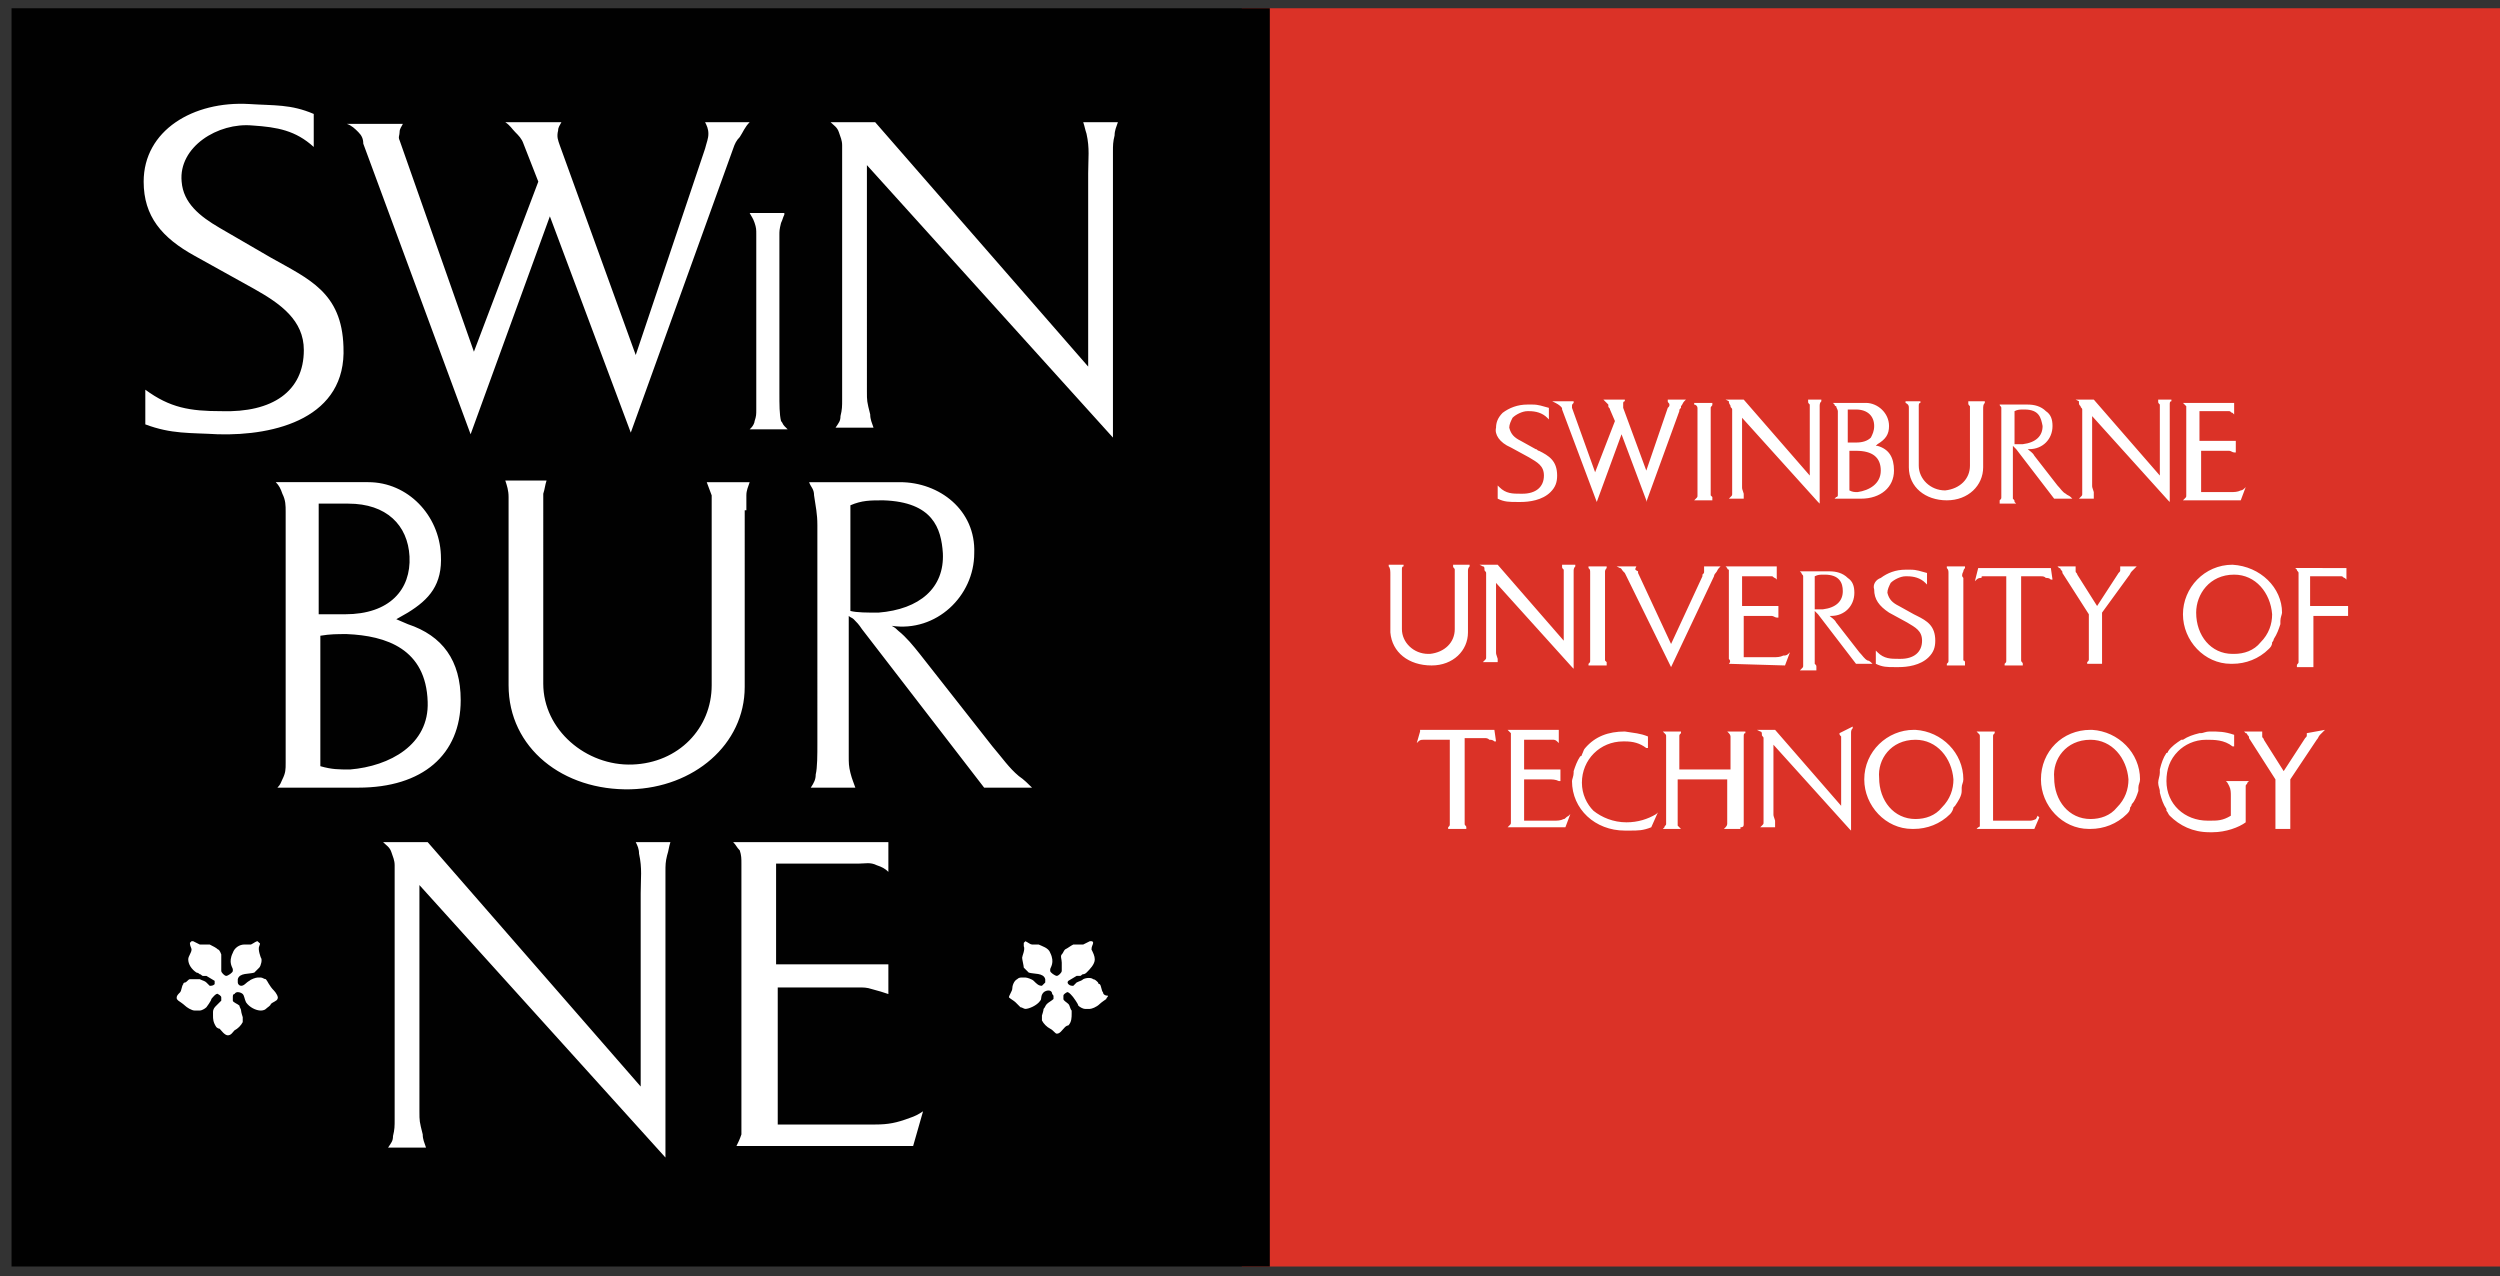
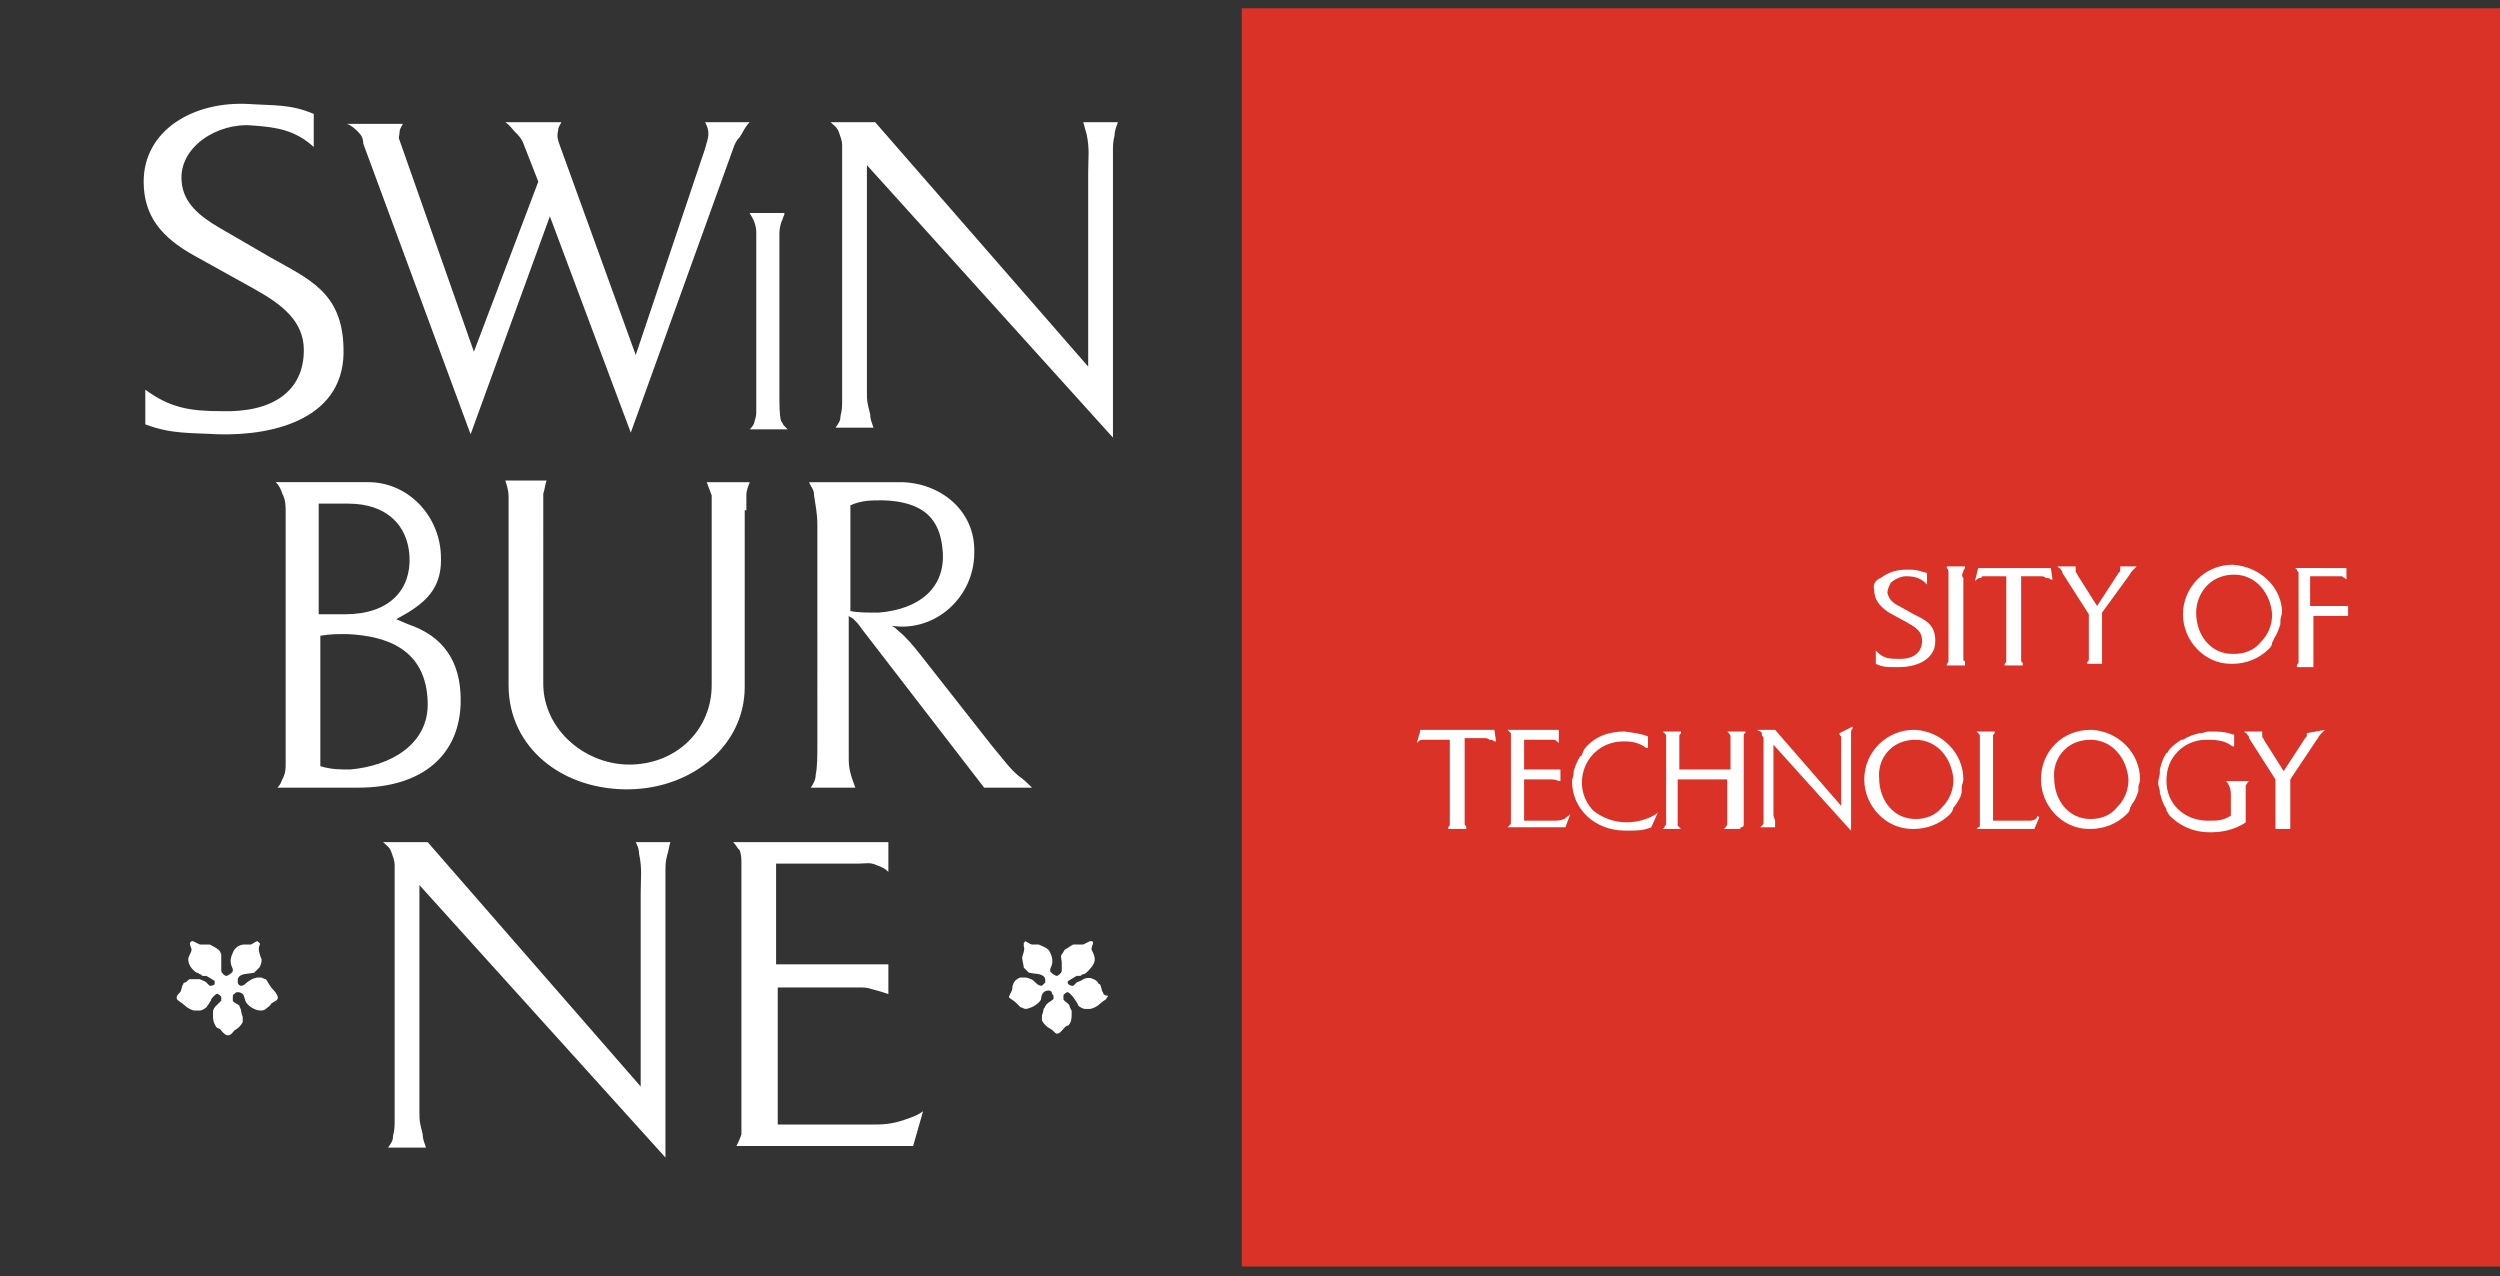
<svg xmlns="http://www.w3.org/2000/svg" version="1.1" id="Layer_1" x="0px" y="0px" viewBox="0 0 151.4 77.3" style="enable-background:new 0 0 151.4 77.3;" xml:space="preserve">
  <rect x="0" y="0" width="151.4" height="77.3" fill="#333333" stroke="none" />
  <style type="text/css">
	.st0{fill:#DB3227;}
	.st1{fill:#010101;}
	.st2{fill:#FFFFFF;}
</style>
  <rect x="75.2" y="0.5" class="st0" width="76.2" height="76.2" />
-   <rect x="0.7" y="0.5" class="st1" width="76.2" height="76.2" />
-   <path class="st2" d="M109.9,34.9c0.2-0.1,0.3-0.1,0.6-0.1c0.9,0,1.1,0.5,1.1,1c0,0.6-0.4,1-1.2,1.1c-0.2,0-0.3,0-0.5,0V34.9z   M113.4,40.2c-0.1-0.1-0.2-0.2-0.3-0.2c-0.2-0.1-0.3-0.3-0.5-0.5l-1.4-1.8c-0.1-0.2-0.3-0.3-0.4-0.4l0,0c0,0,0,0,0.1,0  c0.8,0,1.4-0.6,1.4-1.4c0-0.4-0.1-0.7-0.4-0.9c-0.3-0.3-0.7-0.4-1.1-0.4H109l0.1,0.1c0,0.1,0.1,0.1,0.1,0.2c0,0.2,0,0.3,0,0.6v4.2  c0,0.2,0,0.5,0,0.6c0,0.1,0,0.1-0.1,0.2l-0.1,0.1h1l0-0.1c0,0,0-0.1,0-0.1c0-0.1,0-0.1-0.1-0.2c0-0.1,0-0.2,0-0.3V37l0,0  c0,0,0.1,0.1,0.1,0.1c0,0,0,0,0.1,0.1l2.3,3l0,0h1.1L113.4,40.2z M104.7,40.2L104.7,40.2l3.4,0.1l0.3-0.8l-0.1,0.1  c-0.1,0.1-0.2,0.1-0.3,0.1c-0.2,0.1-0.4,0.1-0.6,0.1h-1.8v-2.5h1.5c0.1,0,0.2,0,0.2,0c0.1,0,0.2,0.1,0.3,0.1l0.1,0v-0.7h-2.2v-1.8  h1.5c0,0,0.1,0,0.1,0c0.1,0,0.2,0,0.2,0c0.1,0,0.1,0.1,0.2,0.1l0.1,0.1v-0.8h-3.1l0.1,0.1c0,0.1,0.1,0.1,0.1,0.1c0,0.1,0,0.1,0,0.2  v4.9c0,0,0,0.1,0,0.1c0,0.1,0,0.1,0,0.2C104.8,40,104.8,40.1,104.7,40.2 M99.1,34.3h-1.2l0.2,0.1c0.1,0,0.1,0.1,0.2,0.2  c0,0,0.1,0.1,0.1,0.1l2.8,5.7l2.6-5.5c0-0.1,0.1-0.2,0.1-0.2c0.1-0.1,0.1-0.2,0.2-0.3l0.1-0.1h-1l0,0.1c0,0.1,0,0.1,0,0.2  c0,0.1,0,0.1-0.1,0.2c0,0,0,0,0,0.1l-1.9,4.1l-2-4.3c0,0,0-0.1,0-0.1C99,34.5,99,34.5,99.1,34.3L99.1,34.3z M97.2,34.6L97.2,34.6  c0-0.1,0.1-0.2,0.1-0.2l0-0.1h-1.1l0,0.1c0.1,0.1,0.1,0.1,0.1,0.3c0,0.1,0,0.2,0,0.3v4.7c0,0.1,0,0.2,0,0.3c0,0.1,0,0.1-0.1,0.2  l0,0.1h1.1l0-0.1c0,0,0,0,0-0.1c0,0-0.1-0.1-0.1-0.1c0-0.2,0-0.4,0-0.7V35C97.2,34.9,97.2,34.8,97.2,34.6 M90.7,40.1  c0,0,0-0.1,0-0.2c-0.1-0.3-0.1-0.3-0.1-0.4v-4.2l4.6,5.1l0.1,0.1l0-5.6c0-0.1,0-0.2,0-0.3c0-0.1,0-0.2,0.1-0.3l0-0.1h-0.8l0,0.1  c0,0.1,0,0.1,0.1,0.2c0,0.2,0,0.4,0,0.6v3.7l-4-4.6h-1.1l0.2,0.1c0.1,0,0.1,0.1,0.1,0.2c0,0.1,0.1,0.1,0.1,0.2v4.8  c0,0.1,0,0.2,0,0.3c0,0.1,0,0.1-0.1,0.2l-0.1,0.1h0.9L90.7,40.1L90.7,40.1z M86.7,40.3c1.3,0,2.2-0.9,2.2-2v-3.4v-0.1  c0-0.1,0-0.1,0-0.2c0-0.1,0-0.2,0.1-0.3l0-0.1H88l0,0.1c0,0.1,0.1,0.1,0.1,0.2c0,0.1,0,0.2,0,0.3v3.3c0,0.8-0.6,1.4-1.5,1.5h-0.1  c-0.9,0-1.6-0.7-1.6-1.5v-3.3v-0.1c0-0.1,0-0.1,0-0.2c0-0.1,0-0.2,0.1-0.2l0-0.1h-0.9l0,0.1c0.1,0.1,0.1,0.3,0.1,0.5V35v3.3  C84.3,39.5,85.3,40.3,86.7,40.3L86.7,40.3L86.7,40.3z M132.4,24.6c0,0.1,0,0.2,0,0.2v4.9c0,0,0,0.1,0,0.1c0,0.1,0,0.1,0,0.2  c0,0.1,0,0.1-0.1,0.2l-0.1,0.1h3.5l0.3-0.8l-0.1,0.1c-0.1,0.1-0.2,0.1-0.2,0.1c-0.2,0.1-0.4,0.1-0.6,0.1h-1.8v-2.5h1.5  c0.1,0,0.2,0,0.2,0c0.1,0,0.2,0.1,0.3,0.1l0.1,0v-0.7h-2.2v-1.8h1.5h0.1c0.1,0,0.1,0,0.2,0c0.1,0,0.1,0.1,0.2,0.1l0.1,0.1v-0.7h-3.1  l0.1,0.1C132.3,24.5,132.3,24.5,132.4,24.6 M126,24.6c0,0.1,0.1,0.1,0.1,0.2v4.8c0,0.1,0,0.2,0,0.3c0,0.1,0,0.1-0.1,0.2l-0.1,0.1  h0.9l0-0.1c0,0,0-0.1,0-0.1c0-0.1,0-0.1,0-0.2c-0.1-0.3-0.1-0.3-0.1-0.4v-4.2l4.6,5.1l0.1,0.1l0-5.6c0-0.1,0-0.2,0-0.3  c0-0.1,0-0.2,0.1-0.2l0-0.1h-0.8l0,0.1c0,0.1,0,0.1,0.1,0.2c0,0.2,0,0.4,0,0.6v3.7l-4-4.6h-1.1l0.2,0.1  C125.9,24.5,125.9,24.5,126,24.6 M122,24.9c0.2-0.1,0.3-0.1,0.6-0.1c0.9,0,1,0.5,1.1,1c0,0.6-0.4,1-1.2,1.1c-0.2,0-0.3,0-0.5,0V24.9  z M121.1,24.5c0,0.1,0.1,0.1,0.1,0.2c0,0.2,0,0.3,0,0.6v4.2c0,0.2,0,0.5,0,0.6c0,0.1,0,0.1-0.1,0.2l0,0.1l0,0.1h1l-0.1-0.1  c0-0.1,0-0.1-0.1-0.2c0-0.1,0-0.2,0-0.3V27c0,0,0,0,0,0c0,0,0.1,0.1,0.1,0.1c0,0,0,0,0.1,0.1l2.3,3l0,0h1.1l-0.1-0.1  c-0.1-0.1-0.2-0.1-0.3-0.2c-0.2-0.1-0.3-0.3-0.5-0.5l-1.4-1.8c-0.1-0.2-0.3-0.3-0.4-0.4l0,0c0,0,0,0,0.1,0c0.8,0,1.4-0.6,1.4-1.4  c0-0.4-0.1-0.7-0.4-0.9c-0.3-0.3-0.7-0.4-1.1-0.4h-1.8L121.1,24.5L121.1,24.5z M115.6,24.7c0,0.1,0,0.1,0,0.2c0,0,0,0,0,0.1v3.3  c0,1.2,1,2,2.3,2h0c1.3,0,2.2-0.9,2.2-2v-3.5c0-0.2,0-0.3,0.1-0.4l0-0.1h-1l0,0.1c0,0.1,0,0.1,0.1,0.2l0,0c0,0.1,0,0.2,0,0.3v3.3  c0,0.8-0.6,1.4-1.5,1.5h0c-0.9,0-1.6-0.7-1.6-1.5v-3.4c0-0.1,0-0.1,0-0.2c0-0.1,0-0.2,0.1-0.2l0-0.1h-0.9l0,0.1  C115.6,24.5,115.6,24.6,115.6,24.7 M112.4,26.8h-0.5v-2h0.5c0.7,0,1.1,0.4,1.1,1c0,0.3-0.1,0.5-0.2,0.7  C113.1,26.7,112.8,26.8,112.4,26.8 M112.4,27.3c1,0,1.5,0.4,1.5,1.2c0,0.8-0.7,1.2-1.4,1.3c-0.2,0-0.3,0-0.5-0.1v-2.4  C112.1,27.3,112.3,27.3,112.4,27.3 M111.2,24.6c0,0.1,0.1,0.2,0.1,0.3v4.8c0,0.1,0,0.2,0,0.3l0,0c0,0,0,0.1-0.1,0.1l-0.1,0.1h1.6  c1.2,0,2-0.7,2-1.7c0-0.8-0.3-1.3-1-1.5l-0.1,0l0.1-0.1c0.5-0.3,0.7-0.6,0.7-1.1c0-0.8-0.7-1.4-1.4-1.4H111l0.1,0.1  C111.1,24.5,111.1,24.6,111.2,24.6 M104.8,24.6c0,0.1,0.1,0.1,0.1,0.2v4.8c0,0.1,0,0.2,0,0.3c0,0.1,0,0.1-0.1,0.2l-0.1,0.1h0.9  l0-0.1c0-0.1,0-0.1,0-0.2c-0.1-0.3-0.1-0.3-0.1-0.4v-4.2l4.6,5.1l0.1,0.1l0-5.6c0-0.1,0-0.2,0-0.3c0-0.1,0-0.2,0.1-0.3l0-0.1h-0.8  l0,0.1c0,0.1,0,0.1,0.1,0.2c0,0.2,0,0.4,0,0.6v3.7l-4-4.6h-1.1l0.2,0.1C104.7,24.5,104.8,24.5,104.8,24.6 M102.8,24.7  c0,0.1,0,0.2,0,0.3v4.7c0,0.1,0,0.2,0,0.3c0,0.1,0,0.1-0.1,0.2l-0.1,0.1h1.1l0-0.1c0,0,0,0,0-0.1c0,0-0.1-0.1-0.1-0.1  c0-0.2,0-0.4,0-0.7V25c0-0.1,0-0.1,0-0.3l0,0c0-0.1,0.1-0.1,0.1-0.2l0-0.1h-1.1l0,0.1C102.7,24.5,102.8,24.6,102.8,24.7 M94.5,24.6  c0.1,0.1,0.1,0.1,0.1,0.2l2.1,5.6l1.5-4.1l1.5,4l0,0.1l2-5.5c0-0.1,0-0.1,0.1-0.2l0-0.1c0.1-0.1,0.1-0.2,0.2-0.3l0.1-0.1H101l0,0.1  c0,0.1,0.1,0.1,0.1,0.2c0,0.1,0,0.1-0.1,0.2l-1.3,3.8l-1.4-3.8c0-0.1,0-0.2,0-0.3c0,0,0-0.1,0.1-0.1l0-0.1h-1.3l0.1,0.1  c0.1,0.1,0.1,0.1,0.2,0.2l0,0.1c0,0.1,0.1,0.1,0.1,0.2l0.3,0.7l-1.2,3.1l-1.4-3.9c0,0,0-0.1,0-0.1c0-0.1,0-0.1,0.1-0.2l0-0.1h-1.3  l0.2,0.1C94.4,24.5,94.5,24.6,94.5,24.6 M91.5,27.1l1.1,0.6c0.5,0.3,0.9,0.5,0.9,1.1c0,0.7-0.5,1.1-1.3,1.1l-0.1,0  c-0.5,0-0.9,0-1.3-0.4l-0.1-0.1v0.8l0,0c0.4,0.2,0.7,0.2,1.2,0.2l0.1,0l0.1,0c0.5,0,1.3-0.1,1.8-0.6c0.3-0.3,0.4-0.6,0.4-1  c0-0.9-0.5-1.2-1.1-1.5c-0.1,0-0.1-0.1-0.2-0.1l-0.9-0.5c-0.4-0.2-0.6-0.4-0.7-0.8c0-0.2,0.1-0.4,0.2-0.6c0.2-0.2,0.6-0.4,0.9-0.4  c0,0,0.1,0,0.1,0c0.4,0,0.8,0.1,1.1,0.4l0.1,0.1v-0.7l0,0c-0.4-0.1-0.6-0.2-1-0.2c-0.1,0-0.2,0-0.3,0c-0.6,0-1.1,0.2-1.5,0.5  c-0.3,0.3-0.4,0.6-0.4,0.9C90.5,26.3,90.8,26.8,91.5,27.1" />
  <path class="st2" d="M66.8,60.1c-0.1-0.1-0.1-0.4-0.2-0.5c0,0-0.1,0-0.1-0.1c-0.1-0.1-0.2-0.2-0.3-0.2c-0.1-0.1-0.4-0.1-0.6,0  c-0.1,0.1-0.2,0.1-0.4,0.2c0,0-0.1,0.1-0.1,0.1c0,0-0.1,0.1-0.1,0.1l0,0c-0.1,0-0.2,0-0.3-0.1c0,0-0.1-0.1,0-0.2  c0,0,0.5-0.3,0.5-0.3c0,0,0.1,0,0.2,0c0.1,0,0.1-0.1,0.2-0.1c0,0,0.1,0,0.2-0.1c0.2-0.2,0.5-0.5,0.5-0.8c0-0.2-0.1-0.4-0.2-0.6  c0-0.2,0.1-0.3,0.1-0.4c0,0,0-0.1-0.1-0.1c0,0-0.1,0-0.1,0c0,0-0.4,0.2-0.4,0.2l-0.4,0c0,0-0.2,0-0.2,0c-0.2,0.1-0.3,0.2-0.5,0.3  c-0.1,0.1-0.1,0.2-0.2,0.3c-0.1,0.1,0,0.3,0,0.5c0,0,0,0.2,0,0.2c0,0.1,0,0.3,0,0.3c0,0.1-0.2,0.3-0.3,0.3c-0.1,0-0.4-0.2-0.4-0.3  c0,0,0,0,0-0.1c0-0.1,0.3-0.4,0-1c-0.1-0.3-0.5-0.4-0.7-0.5c-0.1,0-0.3,0-0.4,0c-0.1,0-0.2-0.1-0.4-0.2c0,0-0.1,0.1-0.1,0.1  c0,0,0,0.2,0,0.2c0.1,0.2-0.1,0.6-0.1,0.7c0,0.1,0.1,0.5,0.1,0.6c0.1,0.1,0.2,0.2,0.3,0.3c0.3,0.1,0.9,0,1,0.4c0,0,0,0.1,0,0.2  c0,0-0.2,0.2-0.2,0.2l0,0c-0.2,0-0.3-0.1-0.5-0.3c-0.1-0.1-0.4-0.2-0.5-0.2l0,0c0,0-0.1,0-0.2,0c-0.1,0-0.2,0-0.3,0.1  c-0.2,0.1-0.3,0.4-0.3,0.6c0,0.1-0.2,0.4-0.2,0.5c0.1,0.1,0.3,0.2,0.4,0.3c0.1,0.1,0.2,0.2,0.3,0.3c0.1,0,0.2,0.1,0.3,0.1  c0.2,0,0.7-0.2,0.9-0.5c0.1-0.1,0-0.3,0.2-0.5c0.1-0.1,0.4-0.2,0.5,0c0,0.1,0.1,0.2,0.1,0.2c0,0,0,0.1,0,0.1c0,0,0,0.1,0,0.1  c-0.1,0.1-0.3,0.2-0.4,0.3c-0.1,0.1-0.1,0.2-0.2,0.3c0,0.1-0.1,0.4-0.1,0.4c0,0.1,0,0.3,0,0.3c0.1,0.2,0.3,0.4,0.5,0.5  c0.2,0.1,0.3,0.3,0.4,0.3c0.2,0,0.3-0.2,0.5-0.4c0,0,0.1-0.1,0.2-0.1c0.2-0.2,0.2-0.5,0.2-0.7c0-0.1,0-0.1,0-0.2  c-0.1-0.1-0.1-0.3-0.2-0.4c-0.1-0.1-0.3-0.2-0.3-0.3c0,0,0-0.2,0-0.2c0-0.1,0.2-0.2,0.2-0.2c0.1-0.1,0.4,0.3,0.4,0.3  c0,0,0.3,0.4,0.3,0.5c0.1,0.1,0.3,0.2,0.4,0.2c0,0,0.3,0,0.3,0c0.1,0,0.4-0.1,0.6-0.3c0.1-0.1,0.4-0.3,0.4-0.3l0,0  c0-0.1,0.1-0.1,0.1-0.2C66.9,60.3,66.8,60.2,66.8,60.1 M16.1,59.3c-0.1,0-0.2-0.1-0.3-0.1c0,0-0.1,0-0.2,0l0,0  c-0.1,0-0.4,0.1-0.5,0.2c-0.2,0.1-0.3,0.3-0.5,0.3l0,0c-0.1,0-0.2-0.1-0.2-0.2c0,0,0-0.1,0-0.2c0.1-0.4,0.7-0.3,1-0.4  c0.1-0.1,0.2-0.2,0.3-0.3c0.1-0.1,0.2-0.5,0.1-0.6c0,0-0.2-0.5-0.1-0.7c0,0,0.1-0.2,0-0.2c0,0-0.1-0.1-0.1-0.1  c-0.1,0-0.2,0.1-0.4,0.2c-0.1,0-0.3,0-0.4,0c-0.3,0-0.6,0.2-0.7,0.5c-0.3,0.6,0,0.9,0,1c0,0,0,0,0,0.1c0,0.1-0.3,0.3-0.4,0.3  c-0.1,0-0.3-0.2-0.3-0.3c0-0.1,0-0.2,0-0.3c0,0,0-0.2,0-0.2c0-0.1,0-0.3,0-0.5c0,0-0.1-0.3-0.2-0.3c-0.1-0.1-0.3-0.2-0.5-0.3  c-0.1,0-0.2,0-0.2,0c-0.1,0-0.3,0-0.4,0l-0.4-0.2c0,0-0.1,0-0.1,0c0,0-0.1,0.1-0.1,0.1c0,0.2,0.1,0.3,0.1,0.4c0,0.2-0.2,0.4-0.2,0.6  c0,0.3,0.2,0.6,0.5,0.8c0,0,0.1,0,0.2,0.1c0.1,0,0.1,0.1,0.2,0.1c0,0,0.1,0,0.2,0c0,0,0.5,0.3,0.5,0.3c0,0,0,0.2,0,0.2  c-0.1,0.1-0.2,0.1-0.3,0.1l0,0c0,0-0.1-0.1-0.1-0.1c0,0-0.1-0.1-0.1-0.1c-0.1-0.1-0.2-0.1-0.4-0.2c-0.1,0-0.4,0-0.6,0  c-0.1,0-0.2,0.2-0.3,0.2c0,0-0.1,0-0.1,0.1C11,59.7,11,60,10.9,60.1c-0.1,0.1-0.2,0.2-0.2,0.3c0,0.1,0,0.1,0.1,0.2c0,0,0,0,0,0  s0.3,0.2,0.4,0.3c0.1,0.1,0.4,0.3,0.6,0.3c0.1,0,0.3,0,0.3,0c0.1,0,0.3-0.1,0.4-0.2c0,0,0.3-0.4,0.3-0.5c0,0,0.3-0.4,0.4-0.3  c0,0,0.2,0.1,0.2,0.2c0,0,0,0.2,0,0.2c-0.1,0.1-0.2,0.2-0.3,0.3c-0.1,0.1-0.2,0.2-0.2,0.4c0,0.1,0,0.1,0,0.2c0,0.2,0,0.4,0.2,0.7  c0,0,0.1,0.1,0.2,0.1c0.1,0.1,0.3,0.4,0.5,0.4c0.2,0,0.3-0.2,0.4-0.3c0.2-0.1,0.4-0.3,0.5-0.5c0-0.1,0-0.3,0-0.3  c0,0-0.1-0.3-0.1-0.4c0-0.1-0.1-0.2-0.1-0.3c-0.1-0.1-0.4-0.2-0.4-0.3c0,0,0-0.1,0-0.1c0,0,0-0.1,0-0.1c0-0.1,0-0.2,0.1-0.2  c0.1-0.2,0.4-0.1,0.5,0c0.1,0.1,0.1,0.3,0.2,0.5c0.2,0.3,0.6,0.5,0.9,0.5c0,0,0.2,0,0.3-0.1c0.1-0.1,0.3-0.2,0.3-0.3  c0.1-0.1,0.4-0.2,0.4-0.3c0.1-0.1-0.1-0.4-0.2-0.5C16.3,59.7,16.2,59.4,16.1,59.3 M53,68.1h-5.9v-8.3h4.9c0.3,0,0.5,0,0.8,0.1  c0.4,0.1,0.7,0.2,1,0.3v-1.8H47v-6.1h5c0.4,0,0.7-0.1,1.1,0.1c0.3,0.1,0.5,0.2,0.7,0.4V51h-9.4c0.2,0.2,0.2,0.3,0.4,0.5  c0.1,0.3,0.1,0.5,0.1,0.8v15.5c0,0.3,0,0.6,0,0.9c-0.1,0.3-0.2,0.5-0.3,0.7h10.7l0.6-2.1c-0.3,0.2-0.5,0.3-0.8,0.4  C54.3,68,53.8,68.1,53,68.1 M38.7,51.7c0.2,0.9,0.1,1.5,0.1,2.4v11.7L25.9,51h-2.7c0.2,0.2,0.4,0.3,0.5,0.6c0.1,0.3,0.2,0.5,0.2,0.8  v15.4c0,0.4,0,0.6-0.1,1c0,0.3-0.1,0.4-0.3,0.7h2.3c-0.1-0.3-0.2-0.5-0.2-0.8c-0.2-0.8-0.2-0.8-0.2-1.4V53.6l14.9,16.5l0-17.3  c0-0.4,0-0.6,0.1-1c0.1-0.3,0.1-0.5,0.2-0.8h-2.1C38.6,51.2,38.7,51.4,38.7,51.7 M51.5,37v-6.4c0.7-0.3,1.2-0.3,2-0.3  c3,0.1,3.5,1.7,3.6,3.2c0.1,2.1-1.4,3.4-3.9,3.6C52.5,37.1,51.9,37.1,51.5,37 M61.7,47c-0.6-0.5-1-1.1-1.6-1.8l-4.4-5.6  c-0.4-0.5-0.8-1-1.3-1.4c-0.1-0.1-0.2-0.2-0.4-0.3c2.7,0.4,5-1.8,5-4.4c0.1-2.6-2.1-4.3-4.5-4.3H49c0.1,0.3,0.3,0.4,0.3,0.8  c0.1,0.7,0.2,1.1,0.2,1.8V45c0,0.7,0,1.5-0.1,1.9c0,0.3-0.1,0.5-0.3,0.8h2.7c-0.1-0.3-0.2-0.5-0.3-0.9c-0.1-0.4-0.1-0.6-0.1-1v-8.5  c0.1,0.1,0.2,0.1,0.3,0.2c0.2,0.2,0.3,0.3,0.5,0.6l7.4,9.6h2.9C62.3,47.5,62,47.2,61.7,47 M45.2,30.9c0-0.3,0-0.5,0-0.9  c0-0.3,0.1-0.5,0.2-0.8h-2.6c0.1,0.3,0.2,0.5,0.3,0.8c0,0.3,0,0.6,0,0.9v10.6c0,2.6-2,4.7-4.8,4.8c-2.8,0.1-5.4-2.1-5.4-4.9V30.8  c0-0.3,0-0.5,0-0.9c0.1-0.3,0.1-0.5,0.2-0.8h-2.5c0.1,0.3,0.2,0.6,0.2,1c0,0.3,0,0.5,0,0.8v10.6c0,3.8,3.3,6.4,7.4,6.3  c3.8-0.1,6.9-2.7,6.9-6.2V30.9z M21.2,46.6c-0.7,0-1.1,0-1.8-0.2v-7.9c0.6-0.1,1-0.1,1.6-0.1c2.4,0.1,4.8,0.9,4.9,4.1  C26,45.1,23.6,46.4,21.2,46.6z M19.3,30.5h1.8c2.3,0,3.6,1.3,3.7,3.2c0.1,2-1.2,3.5-3.9,3.5h-1.6V30.5z M27.9,42.4  c0-2.4-1.1-3.9-3.2-4.6L24,37.5l0.7-0.4c1.3-0.8,2.1-1.7,2-3.5c-0.1-2.4-2-4.4-4.4-4.4h-5.6c0.2,0.2,0.3,0.4,0.4,0.7  c0.2,0.4,0.2,0.7,0.2,1.1v15.2c0,0.4,0,0.6-0.2,1c-0.1,0.2-0.1,0.3-0.3,0.5h4.9C25.6,47.7,27.9,45.7,27.9,42.4 M67.7,7.4h-2.1  c0.1,0.3,0.1,0.4,0.2,0.7c0.2,0.9,0.1,1.5,0.1,2.4v11.7L53,7.4h-2.7c0.2,0.2,0.4,0.3,0.5,0.6C50.9,8.3,51,8.5,51,8.8v15.4  c0,0.4,0,0.6-0.1,1c0,0.3-0.1,0.4-0.3,0.7h2.3c-0.1-0.3-0.2-0.5-0.2-0.8c-0.2-0.8-0.2-0.8-0.2-1.4V10l14.9,16.5l0-17.3  c0-0.4,0-0.6,0.1-1C67.5,7.9,67.6,7.7,67.7,7.4 M45.4,12.9c0.1,0.2,0.2,0.3,0.3,0.6c0.1,0.3,0.1,0.4,0.1,0.7v10.6  c0,0.3,0,0.4-0.1,0.7v0l0,0c0,0.1-0.1,0.3-0.2,0.4l-0.1,0.1h2.3l-0.1-0.1l-0.1-0.1c-0.1-0.1-0.1-0.2-0.2-0.3c-0.1-0.4-0.1-1-0.1-1.7  v-9.6c0-0.2,0-0.3,0.1-0.7c0.1-0.2,0.1-0.3,0.2-0.5l0-0.1L45.4,12.9L45.4,12.9z M21.7,8c0.2,0.2,0.3,0.4,0.3,0.7l6.5,17.6l4.8-13.2  l4.9,13.1l6.2-17.2c0.1-0.3,0.2-0.5,0.4-0.7C45,8,45.1,7.7,45.4,7.4h-2.7c0.1,0.2,0.2,0.4,0.2,0.7c0,0.3-0.1,0.5-0.2,0.9l-4.2,12.5  L33.9,8.8c-0.1-0.3-0.2-0.5-0.1-0.9c0-0.2,0.1-0.3,0.2-0.5h-3.4C30.9,7.6,31,7.8,31.2,8c0.2,0.2,0.4,0.4,0.5,0.7l0.9,2.3l-3.9,10.3  L24.2,8.5c-0.1-0.2,0-0.3,0-0.5c0-0.2,0.1-0.3,0.2-0.5h-3.4C21.3,7.6,21.5,7.8,21.7,8 M13.4,24.9c-1.9,0-3.1-0.2-4.6-1.3v2.1  c1.6,0.6,2.7,0.5,4.4,0.6c3.5,0.1,7.8-1,7.6-5.3c-0.1-3.3-2.1-4.1-4.4-5.4l-3.1-1.8c-1.2-0.7-2.2-1.5-2.3-2.8  c-0.2-2.1,2.2-3.6,4.3-3.4c1.5,0.1,2.6,0.3,3.7,1.3v-2c-1.4-0.6-2.4-0.5-3.9-0.6C11.7,6.1,8.7,7.9,8.7,11c0,2.1,1.1,3.4,3.1,4.5  l3.6,2c1.6,0.9,3,1.9,3,3.7C18.4,23.7,16.5,25,13.4,24.9 M139.7,44.4c0,0,0,0.1,0,0.1c0,0.1,0,0.1-0.1,0.2l-1.3,2l-1.2-1.9  c0-0.1-0.1-0.1-0.1-0.2c0-0.1,0-0.1,0-0.2l0-0.1h-1.1l0.1,0.1c0.1,0,0.1,0.1,0.1,0.1l0,0c0.1,0.1,0.1,0.1,0.1,0.2l1.6,2.5v2.6  c0,0,0,0,0,0c0,0,0,0.1,0,0.1c0,0.1,0,0.1,0,0.2l0,0.1h0.9l0-0.1c0,0,0-0.1,0-0.1l0,0c0-0.1,0-0.1,0-0.2v-2.6l1.6-2.4  c0.1-0.1,0.1-0.2,0.2-0.3c0.1-0.1,0.1-0.1,0.2-0.2l0.1-0.1L139.7,44.4L139.7,44.4L139.7,44.4z M134.8,47.3c0.1,0.1,0.1,0.1,0.2,0.3  c0.1,0.2,0.1,0.4,0.1,0.6v1.2c-0.5,0.3-0.8,0.3-1.3,0.3c0,0-0.1,0-0.1,0c-1.4,0-2.5-1-2.5-2.4c0-0.7,0.2-1.3,0.7-1.8  c0.4-0.4,1-0.7,1.7-0.7c0.5,0,1.1,0,1.6,0.4l0.1,0v-0.7l0,0c-0.6-0.2-0.9-0.2-1.5-0.2h0c-0.2,0-0.4,0.1-0.5,0.1c0,0-0.1,0-0.1,0  c-0.4,0.1-0.7,0.2-1,0.4c0,0,0,0-0.1,0c-0.3,0.2-0.6,0.4-0.8,0.7c0,0,0,0.1-0.1,0.1c-0.2,0.3-0.3,0.6-0.4,1c0,0.1,0,0.1,0,0.2  c0,0.2-0.1,0.4-0.1,0.6c0,0.2,0.1,0.4,0.1,0.5c0,0,0,0.1,0,0.1c0.1,0.4,0.2,0.7,0.4,1c0,0,0,0,0,0.1c0.1,0.1,0.1,0.2,0.2,0.3  c0.6,0.6,1.4,1,2.4,1c0,0,0.1,0,0.2,0c0.8,0,1.6-0.3,2-0.6l0,0l0-2v0c0-0.1,0-0.1,0-0.2c0-0.1,0.1-0.1,0.1-0.2l0.1-0.1L134.8,47.3  L134.8,47.3z M126.6,44.8c1.3,0,2.2,1.1,2.3,2.4c0,0.6-0.2,1.2-0.7,1.7c-0.4,0.5-1,0.7-1.6,0.7h0c-1.3,0-2.2-1.1-2.2-2.5  C124.3,46,125.1,44.8,126.6,44.8L126.6,44.8z M129.5,47.9c0-0.1,0-0.1,0-0.2c0-0.2,0.1-0.3,0.1-0.5c0-1.6-1.3-2.9-2.9-3l-0.1,0  c-1.7,0-3,1.3-3,3c0,1.6,1.3,3,2.9,3h0.1c0.8,0,1.6-0.3,2.2-0.9c0.1-0.1,0.2-0.2,0.2-0.4c0,0,0.1-0.1,0.1-0.2  C129.3,48.5,129.4,48.2,129.5,47.9z M123.3,49.6C123.3,49.6,123.2,49.6,123.3,49.6c-0.2,0.1-0.3,0.1-0.4,0.1l-2.2,0l0-4.6  c0,0,0-0.1,0-0.1c0-0.1,0-0.2,0-0.4c0-0.1,0-0.1,0.1-0.2l0-0.1h-1.1l0.1,0.1c0.1,0.1,0.1,0.1,0.1,0.2c0,0.1,0,0.2,0,0.3v4.8  c0,0.1,0,0.2,0,0.3c0,0.1-0.1,0.1-0.1,0.1l-0.1,0.1h3.5l0.3-0.7l-0.1-0.1C123.3,49.6,123.3,49.6,123.3,49.6 M116,44.8  c1.3,0,2.2,1.1,2.3,2.4c0,0.6-0.2,1.2-0.7,1.7c-0.4,0.5-1,0.7-1.6,0.7h0c-1.3,0-2.2-1.1-2.2-2.5C113.7,46,114.5,44.8,116,44.8  L116,44.8z M118.8,47.9c0-0.1,0-0.1,0-0.2c0-0.2,0.1-0.3,0.1-0.5c0-1.6-1.3-2.9-2.9-3l-0.1,0c-1.6,0-3,1.3-3,3c0,1.6,1.3,3,2.9,3  h0.1c0.8,0,1.6-0.3,2.2-0.9c0.1-0.1,0.2-0.3,0.2-0.4c0,0,0.1-0.1,0.1-0.1C118.6,48.5,118.8,48.2,118.8,47.9 M111.4,44.4  c0,0.1,0,0.1,0.1,0.2c0,0.2,0,0.4,0,0.6v0.1v3.5l-4-4.6h-1.1l0.2,0.1c0.1,0,0.1,0.1,0.1,0.2c0,0.1,0.1,0.1,0.1,0.2v4.8  c0,0.1,0,0.2,0,0.3c0,0.1,0,0.1-0.1,0.2l-0.1,0.1h0.9l0-0.1c0,0,0-0.1,0-0.1c0-0.1,0-0.1,0-0.2c-0.1-0.3-0.1-0.3-0.1-0.4v-4.2  l4.6,5.1l0.1,0.1l0-5.6c0-0.1,0-0.2,0-0.3c0-0.1,0-0.2,0.1-0.3l0-0.1L111.4,44.4L111.4,44.4z M105.6,49.9c0-0.1,0-0.2,0-0.3v-4.5  c0,0,0-0.1,0-0.1c0-0.1,0-0.2,0-0.4c0-0.1,0-0.2,0.1-0.2l0-0.1h-1.1l0.1,0.1c0.1,0.1,0.1,0.2,0.1,0.2c0,0.1,0,0.1,0,0.2  c0,0,0,0.1,0,0.1v1.7h-3.1V45c0-0.2,0-0.3,0-0.4l0,0c0-0.1,0-0.1,0.1-0.2l0-0.1h-1.1l0.1,0.1c0.1,0.1,0.1,0.1,0.1,0.2  c0,0.1,0,0.2,0,0.3v4.8c0,0.1,0,0.2,0,0.2c0,0.1-0.1,0.1-0.1,0.2l-0.1,0.1h1.1l-0.1-0.1c0,0-0.1-0.1-0.1-0.1c0-0.1,0-0.3,0-0.4v-0.1  v-2.3h3v2.5c0,0,0,0.1,0,0.1c0,0,0,0.1,0,0.1c0,0.1-0.1,0.2-0.1,0.2l-0.1,0.1h1l0-0.1C105.6,50.1,105.6,50,105.6,49.9 M98.5,49.8  L98.5,49.8c-0.8,0-1.5-0.3-2-0.7c-0.4-0.4-0.7-1-0.7-1.7c0-1.4,1.1-2.5,2.5-2.5h0.1c0.5,0,0.9,0.1,1.3,0.4l0.1,0v-0.7l0,0  c-0.5-0.2-0.8-0.2-1.4-0.3h0c-1,0-1.8,0.3-2.4,1c-0.1,0.1-0.1,0.2-0.2,0.4c0,0,0,0.1-0.1,0.1c-0.2,0.3-0.3,0.6-0.4,0.9  c0,0,0,0.1,0,0.1c0,0.2-0.1,0.4-0.1,0.5c0,1.7,1.4,3,3.2,3c0.1,0,0.1,0,0.2,0l0.1,0c0.5,0,0.8,0,1.3-0.2l0,0l0.4-0.9l-0.1,0.1  C99.8,49.6,99.2,49.8,98.5,49.8 M94.7,49.6c-0.2,0.1-0.4,0.1-0.6,0.1h-1.8v-2.5h1.5c0.2,0,0.4,0,0.6,0.1l0.1,0v-0.7h-2.2v-1.8h1.5  c0,0,0.1,0,0.1,0c0.1,0,0.1,0,0.2,0c0.1,0,0.2,0.1,0.2,0.1l0.1,0.1v-0.8h-3.1l0.1,0.1c0,0,0.1,0.1,0.1,0.1c0,0.1,0,0.2,0,0.2v4.9  c0,0,0,0.1,0,0.1c0,0.1,0,0.1,0,0.2c0,0.1,0,0.1-0.1,0.2l-0.1,0.1h3.5l0.3-0.8l-0.1,0.1C94.8,49.5,94.8,49.6,94.7,49.6 M86,44.3  l-0.2,0.7l0.1-0.1c0.1-0.1,0.2-0.1,0.3-0.1c0.1,0,0.1,0,0.2,0h1.4v4.8c0,0,0,0.1,0,0.1c0,0.1,0,0.1,0,0.2l0,0c0,0.1,0,0.1-0.1,0.2  l0,0.1h1h0.1l0-0.1c0-0.1-0.1-0.1-0.1-0.2c0-0.2,0-0.2,0-0.3v-4.9h1.2c0.1,0,0.2,0,0.3,0.1c0.1,0,0.2,0,0.3,0.1l0.1,0l-0.1-0.7H86z   M139.9,36.7v-1.8h1.6l0.1,0c0.1,0,0.1,0,0.2,0c0.1,0,0.1,0.1,0.2,0.1l0.1,0.1v-0.7H139l0.1,0.1c0,0.1,0.1,0.1,0.1,0.2  c0,0.1,0,0.1,0,0.2v4.9l0,0.1c0,0.1,0,0.1,0,0.2c0,0.1-0.1,0.1-0.1,0.2l0,0.1h1l0-0.1c0,0,0-0.1,0-0.1c0,0,0-0.1,0-0.1  c0-0.2,0-0.5,0-0.7v-2.1h1.5c0,0,0.1,0,0.1,0c0.1,0,0.1,0,0.2,0c0.1,0,0.1,0,0.2,0l0.1,0v-0.6H139.9L139.9,36.7z M135.3,34.8  c1.3,0,2.2,1.1,2.3,2.4c0,0.6-0.2,1.2-0.7,1.7c-0.4,0.5-1,0.7-1.6,0.7h-0.1c-1.3,0-2.2-1.1-2.2-2.5C133,36,133.8,34.8,135.3,34.8  L135.3,34.8z M135.2,34.2c-1.7,0-3,1.4-3,3c0,1.6,1.3,3,2.9,3h0.1c0.8,0,1.6-0.3,2.2-0.9c0.1-0.1,0.2-0.2,0.2-0.4  c0,0,0.1-0.1,0.1-0.2c0.2-0.3,0.3-0.6,0.4-0.9c0-0.1,0-0.1,0-0.2c0-0.2,0.1-0.4,0.1-0.5C138.2,35.6,136.9,34.3,135.2,34.2  L135.2,34.2z M128.9,34.9c0.1-0.1,0.1-0.2,0.2-0.3c0.1-0.1,0.1-0.1,0.2-0.2l0.1-0.1h-1l0,0.1c0,0,0,0.1,0,0.1c0,0.1,0,0.1-0.1,0.2  l-1.3,2l-1.2-1.9l0,0c0-0.1-0.1-0.1-0.1-0.2c0-0.1,0-0.1,0-0.2l0-0.1h-1.1l0.1,0.1c0.1,0,0.1,0.1,0.1,0.1l0,0  c0.1,0.1,0.1,0.1,0.1,0.2l1.6,2.5v2.6c0,0,0,0,0,0c0,0,0,0.1,0,0.1c0,0.1,0,0.1-0.1,0.2l0,0.1h0.9l0-0.1c0-0.1,0-0.1,0-0.2  c0-0.1,0-0.1,0-0.2v-2.6L128.9,34.9z M120.1,34.9h1.4v4.8c0,0,0,0.1,0,0.1c0,0.1,0,0.1,0,0.2c0,0.1,0,0.1-0.1,0.2l0,0.1h1l0.1,0  l0-0.1c0-0.1-0.1-0.1-0.1-0.2c0-0.2,0-0.2,0-0.2v-4.9h1.2c0.1,0,0.2,0,0.3,0.1c0.1,0,0.2,0,0.3,0.1l0.1,0l-0.1-0.7h-4.4l-0.2,0.8  l0.1-0.1c0.1-0.1,0.2-0.1,0.3-0.1C120,34.9,120,34.9,120.1,34.9 M118.9,34.6L118.9,34.6c0-0.1,0.1-0.2,0.1-0.2l0-0.1h-1.1l0,0.1  c0.1,0.1,0.1,0.2,0.1,0.3c0,0.1,0,0.2,0,0.3v4.7c0,0.1,0,0.2,0,0.3c0,0.1,0,0.1-0.1,0.2l0,0.1h1.1l0-0.1c0,0,0,0,0-0.1  c0,0,0-0.1-0.1-0.1c0-0.2,0-0.4,0-0.7V35C118.8,34.9,118.8,34.8,118.9,34.6 M113.5,35.7c0,0.6,0.3,1,0.9,1.4l1.1,0.6  c0.5,0.3,0.9,0.5,0.9,1.1c0,0.7-0.5,1.1-1.3,1.1c0,0-0.1,0-0.1,0c-0.5,0-0.9,0-1.3-0.4l-0.1-0.1v0.8l0,0c0.4,0.2,0.7,0.2,1.1,0.2  l0.2,0l0.1,0c0.5,0,1.3-0.1,1.8-0.6c0.3-0.3,0.4-0.6,0.4-1c0-0.9-0.5-1.2-1.1-1.5l-0.2-0.1l-0.9-0.5c-0.4-0.2-0.6-0.4-0.7-0.8  c0-0.2,0.1-0.4,0.2-0.6c0.2-0.2,0.6-0.4,0.9-0.4h0.1c0.4,0,0.8,0.1,1.1,0.4l0.1,0.1v-0.7l0,0c-0.4-0.1-0.6-0.2-1-0.2  c-0.1,0-0.2,0-0.3,0c-0.6,0-1.1,0.2-1.5,0.5C113.6,35.1,113.4,35.4,113.5,35.7" />
</svg>